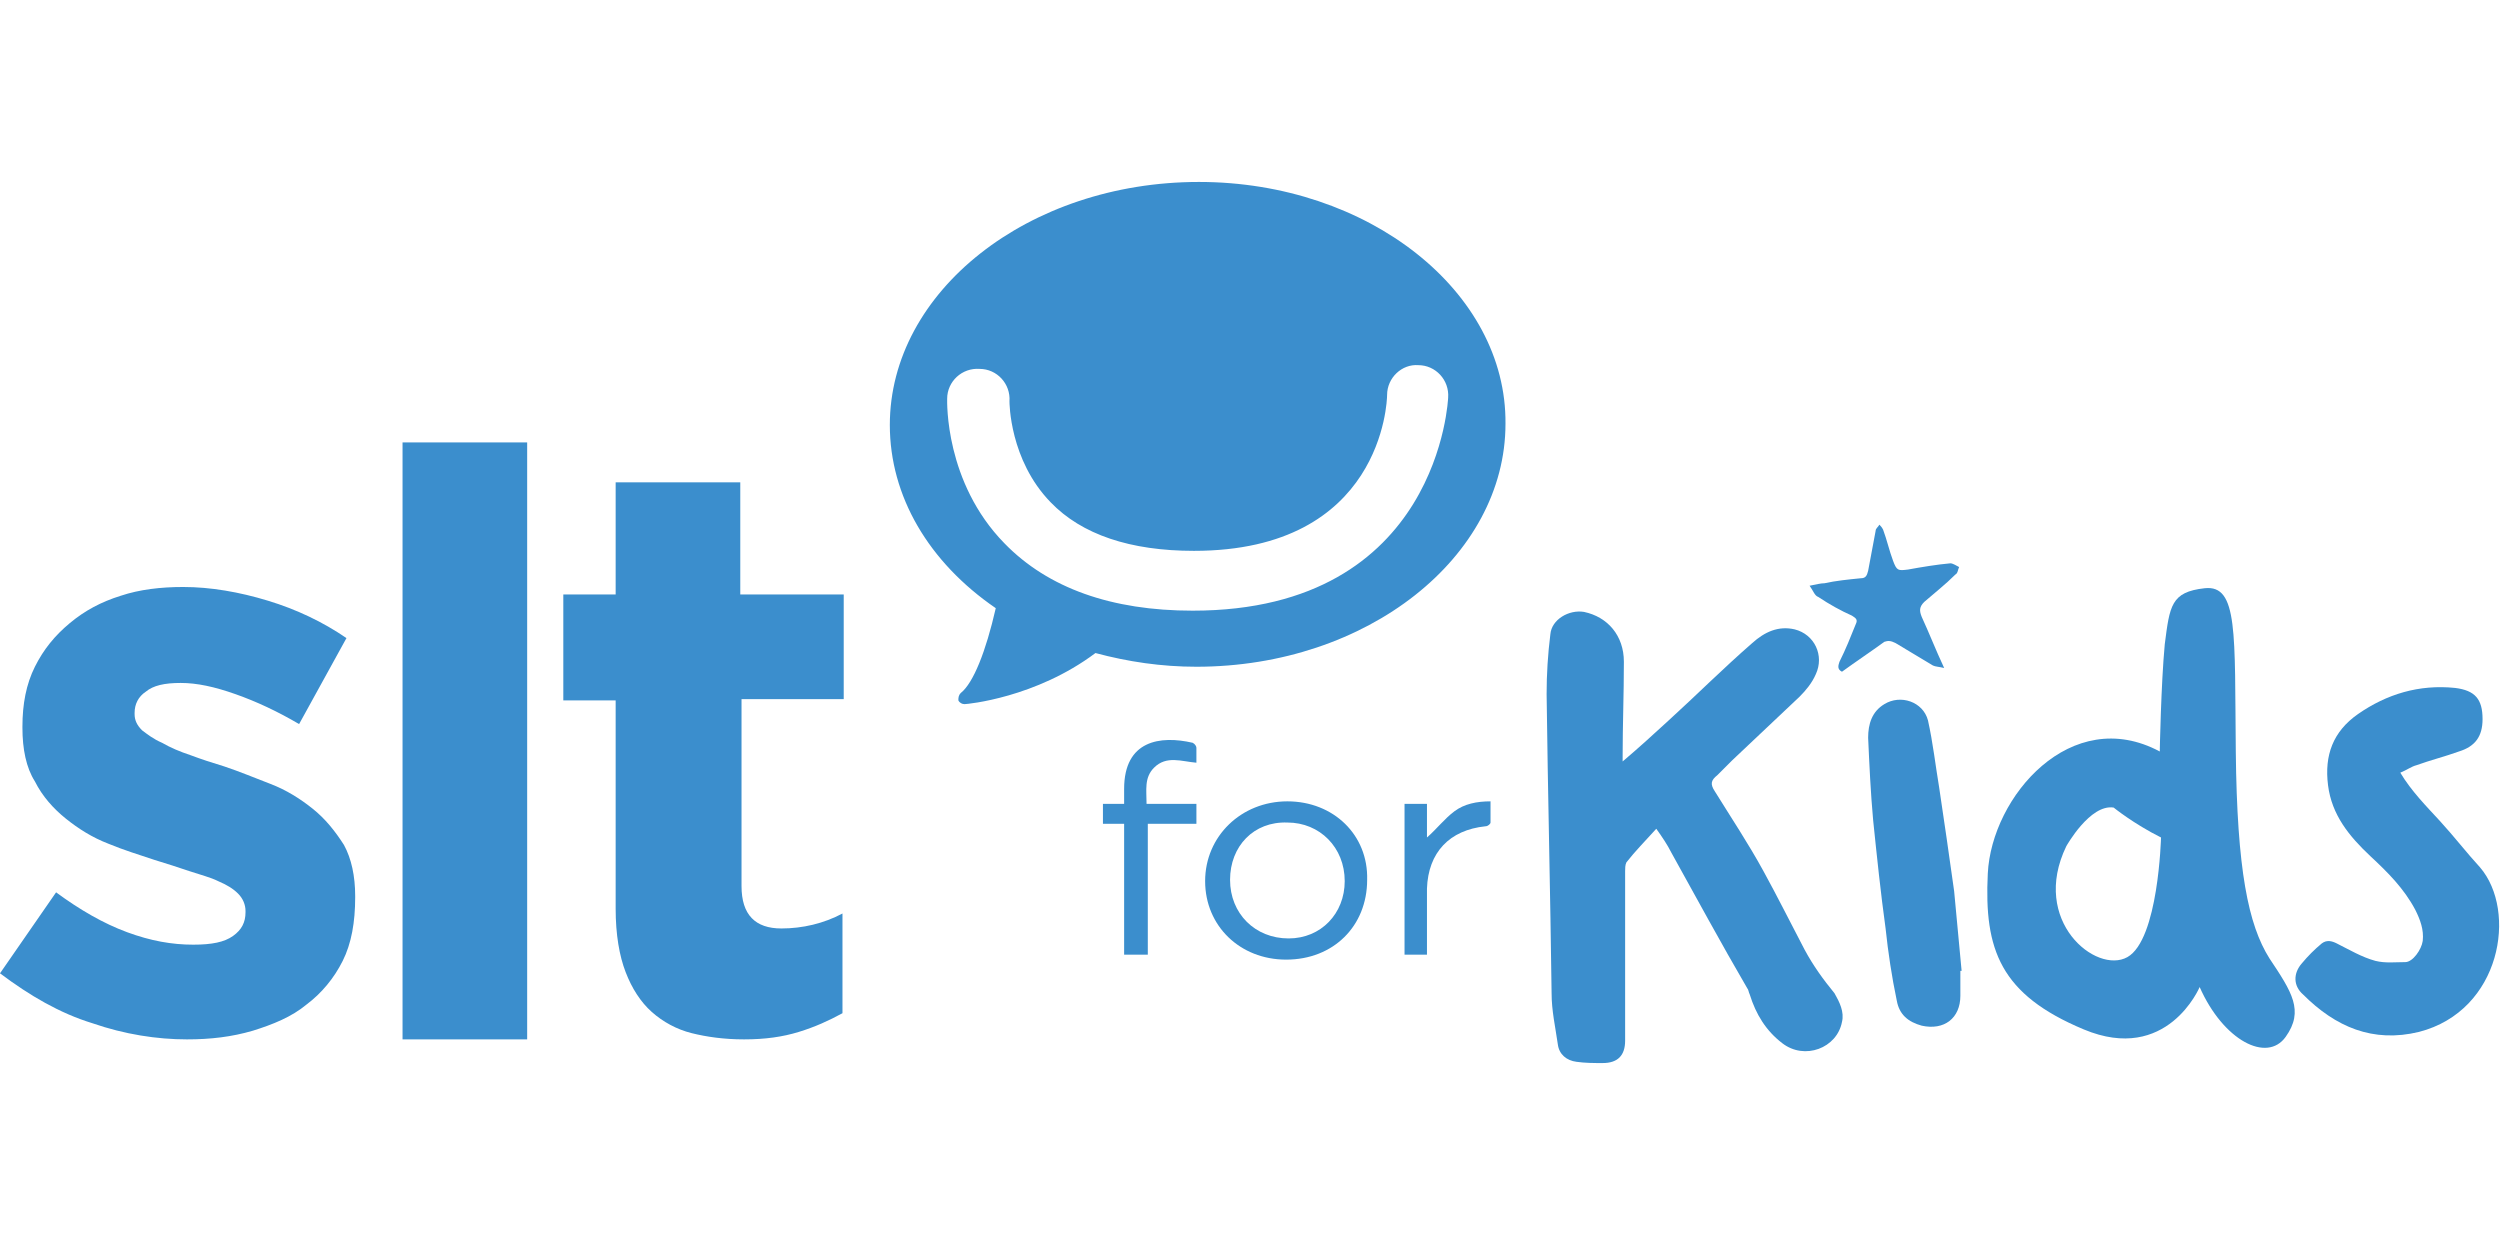
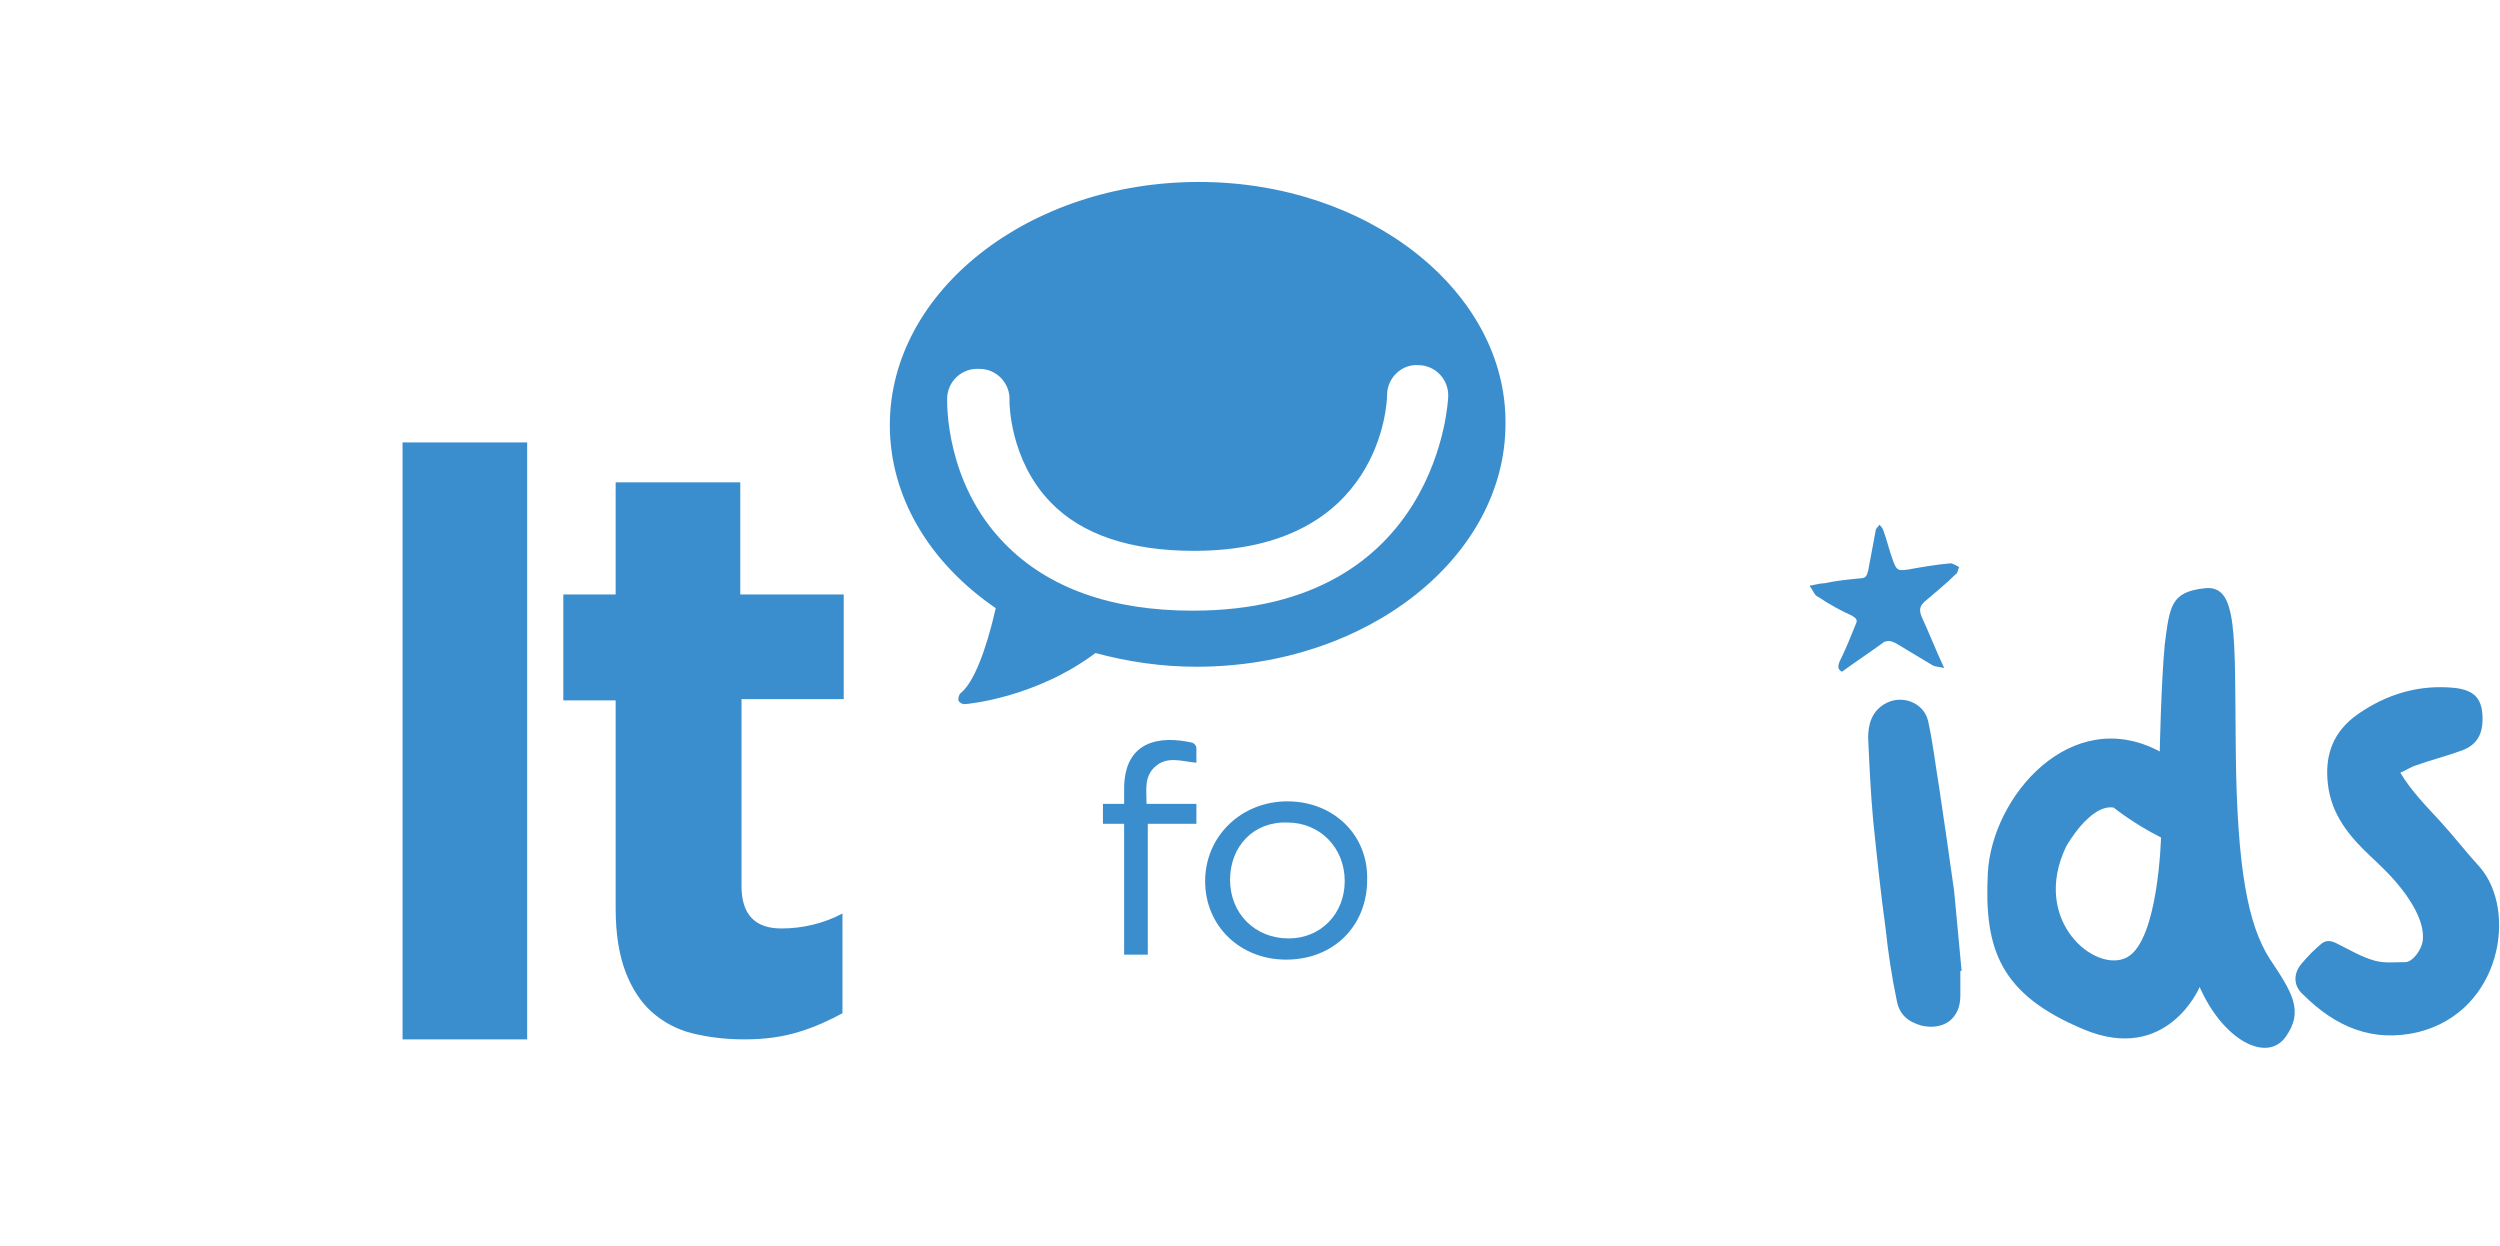
<svg xmlns="http://www.w3.org/2000/svg" version="1.1" id="Layer_1" x="0px" y="0px" viewBox="0 0 200.6 100" style="enable-background:new 0 0 200.6 100;" xml:space="preserve">
  <style type="text/css">
	.st0{fill:#3B8ECD;}
</style>
  <g>
    <g>
      <g>
-         <path class="st0" d="M27.6,67.8c-0.7-1.1-1.5-2.1-2.5-2.9c-1-0.8-2.1-1.5-3.4-2c-1.3-0.5-2.5-1-3.7-1.4c-1-0.3-1.9-0.6-2.7-0.9     c-0.9-0.3-1.6-0.6-2.3-1c-0.7-0.3-1.2-0.7-1.6-1c-0.4-0.4-0.6-0.8-0.6-1.3v-0.1c0-0.7,0.3-1.3,0.9-1.7c0.6-0.5,1.5-0.7,2.8-0.7     c1.3,0,2.7,0.3,4.4,0.9c1.7,0.6,3.4,1.4,5.1,2.4l3.8-6.9c-1.9-1.3-4-2.3-6.3-3c-2.3-0.7-4.6-1.1-6.8-1.1c-1.8,0-3.5,0.2-5,0.7     c-1.6,0.5-2.9,1.2-4.1,2.2c-1.2,1-2.1,2.1-2.8,3.5c-0.7,1.4-1,3-1,4.8v0.1c0,1.7,0.3,3.2,1,4.3c0.6,1.2,1.5,2.2,2.5,3     c1,0.8,2.1,1.5,3.4,2c1.2,0.5,2.5,0.9,3.7,1.3c1,0.3,1.9,0.6,2.8,0.9c0.9,0.3,1.7,0.5,2.3,0.8c0.7,0.3,1.2,0.6,1.6,1     c0.4,0.4,0.6,0.9,0.6,1.4v0.1c0,0.8-0.3,1.4-1,1.9c-0.7,0.5-1.7,0.7-3.2,0.7c-1.7,0-3.4-0.3-5.3-1c-1.9-0.7-3.8-1.8-5.7-3.2     L0,78.1c2.4,1.8,4.8,3.2,7.4,4c2.6,0.9,5.2,1.3,7.6,1.3c1.9,0,3.6-0.2,5.3-0.7c1.6-0.5,3.1-1.1,4.3-2.1c1.2-0.9,2.2-2.1,2.9-3.5     c0.7-1.4,1-3.1,1-5.1v-0.1C28.5,70.3,28.2,68.9,27.6,67.8z" />
-       </g>
+         </g>
    </g>
    <g>
      <g>
        <rect x="32.3" y="35.5" class="st0" width="10" height="47.9" />
      </g>
    </g>
    <g>
      <g>
        <path class="st0" d="M67.7,56.2v-8.5h-8.3v-9h-10v9h-4.2v8.5h4.2v16.7c0,2.1,0.3,3.8,0.8,5.1c0.5,1.3,1.2,2.4,2.1,3.2     c0.9,0.8,2,1.4,3.2,1.7c1.2,0.3,2.6,0.5,4.2,0.5c1.7,0,3.1-0.2,4.4-0.6c1.3-0.4,2.4-0.9,3.5-1.5v-8c-1.5,0.8-3.2,1.2-4.9,1.2     c-2.1,0-3.2-1.1-3.2-3.4v-15H67.7z" />
      </g>
    </g>
    <g>
      <g>
        <path class="st0" d="M96.2,14.6c-13.7,0-24.8,8.8-24.8,19.5c0,5.7,3.1,11,8.5,14.7c-0.8,3.5-1.8,6-2.8,6.8     c-0.2,0.2-0.2,0.4-0.2,0.6c0.1,0.2,0.3,0.3,0.5,0.3c0,0,0,0,0,0c0.2,0,5.7-0.5,10.5-4.1c2.6,0.7,5.3,1.1,8.1,1.1     c13.7,0,24.8-8.8,24.8-19.5C120.9,23.4,109.8,14.6,96.2,14.6z M95.7,49c-6.5,0-11.6-1.8-15.1-5.4C75.8,38.7,76,32.2,76,32     c0-1.4,1.2-2.5,2.6-2.4c1.4,0,2.5,1.2,2.4,2.6c0,0.1,0,4.7,3.3,8.1c2.5,2.6,6.4,3.9,11.5,3.9c15.1,0,15.5-12,15.5-12.5     c0-1.4,1.2-2.5,2.5-2.4c1.4,0,2.5,1.2,2.4,2.6C116.2,31.8,115.6,49,95.7,49z" />
      </g>
    </g>
    <g>
      <g>
        <g>
          <path class="st0" d="M152.1,51.6c1,0.6,2,1.2,3,1.8c0.2,0.1,0.5,0.1,0.9,0.2c-0.7-1.5-1.2-2.8-1.8-4.1c-0.2-0.5-0.2-0.8,0.2-1.2      c0.8-0.7,1.7-1.4,2.5-2.2c0.2-0.1,0.2-0.4,0.3-0.6c-0.2-0.1-0.5-0.3-0.7-0.3c-1.1,0.1-2.3,0.3-3.4,0.5c-0.8,0.1-0.9,0.1-1.2-0.7      c-0.3-0.8-0.5-1.7-0.8-2.5c-0.1-0.2-0.2-0.3-0.3-0.4c-0.1,0.2-0.3,0.3-0.3,0.5c-0.2,1.1-0.4,2.1-0.6,3.2      c-0.1,0.4-0.2,0.6-0.6,0.6c-1,0.1-2,0.2-2.9,0.4c-0.3,0-0.7,0.1-1.2,0.2c0.3,0.4,0.4,0.8,0.7,0.9c0.9,0.6,1.8,1.1,2.7,1.5      c0.3,0.2,0.5,0.3,0.3,0.7c-0.4,1-0.8,2-1.3,3c-0.1,0.3-0.2,0.6,0.2,0.8c1.1-0.8,2.3-1.6,3.4-2.4      C151.5,51.4,151.7,51.4,152.1,51.6z" />
          <path class="st0" d="M103.3,64.3c-3.7,0-6.6,2.8-6.6,6.4c0,3.6,2.8,6.3,6.5,6.3c3.8,0,6.5-2.7,6.5-6.4      C109.8,67,107,64.3,103.3,64.3z M103.4,75.3c-2.7,0-4.7-2-4.7-4.7c0-2.7,1.9-4.7,4.6-4.6c2.6,0,4.6,2,4.6,4.7      C107.9,73.3,106,75.3,103.4,75.3z" />
          <path class="st0" d="M95.7,59.6c-2.6-0.6-5.5-0.2-5.5,3.7c0,0.4,0,0.8,0,1.2h-1.7v1.6h1.7v10.5h1.9V66.1H96v-1.6h-4      c0-1.1-0.2-2.1,0.6-2.9c1-1,2.2-0.5,3.4-0.4c0-0.4,0-0.8,0-1.2C96,59.9,95.9,59.7,95.7,59.6z" />
-           <path class="st0" d="M116.7,65.1c-0.8,0.6-1.4,1.4-2.2,2.1v-2.7h-1.8v12.1h1.8c0-0.3,0-0.5,0-0.7c0-1.5,0-3.1,0-4.6      c0.1-2.9,1.8-4.7,4.7-5c0.2,0,0.4-0.2,0.4-0.3c0-0.5,0-1.1,0-1.7C118.5,64.3,117.5,64.5,116.7,65.1z" />
-           <path class="st0" d="M144.8,76.2c-1.1-2.1-2.2-4.3-3.3-6.3c-1.2-2.2-2.6-4.3-3.9-6.4c-0.4-0.6-0.3-0.9,0.2-1.3      c0.4-0.4,0.8-0.8,1.2-1.2c1.8-1.7,3.6-3.4,5.4-5.1c0.5-0.5,1-1.1,1.3-1.8c0.7-1.5-0.1-3.2-1.7-3.6c-1.3-0.3-2.4,0.2-3.4,1.1      c-2.3,2-4.5,4.2-6.7,6.2c-1.2,1.1-2.4,2.2-3.7,3.3c0-0.2,0-0.3,0-0.4c0-2.5,0.1-5,0.1-7.6c0-2.1-1.3-3.6-3.2-4      c-1.2-0.2-2.6,0.6-2.7,1.8c-0.2,1.6-0.3,3.2-0.3,4.8c0.1,8,0.3,16,0.4,24c0,1.4,0.3,2.7,0.5,4.1c0.1,0.8,0.7,1.3,1.5,1.4      c0.7,0.1,1.4,0.1,2.1,0.1c1.2,0,1.8-0.6,1.8-1.8c0-4.5,0-9.1,0-13.6c0-0.2,0-0.5,0.1-0.7c0.7-0.9,1.5-1.7,2.4-2.7      c0.5,0.7,0.9,1.3,1.2,1.9c2,3.6,4,7.3,6.1,10.9c0.1,0.1,0.1,0.3,0.2,0.5c0.5,1.6,1.3,2.9,2.6,3.9c1.8,1.4,4.4,0.4,4.8-1.7      c0.2-0.8-0.2-1.6-0.6-2.3C146.3,78.6,145.5,77.5,144.8,76.2z" />
          <path class="st0" d="M199,69.6c-1.1-1.2-2.1-2.5-3.2-3.7c-1.1-1.2-2.3-2.4-3.2-3.9c0.5-0.2,0.9-0.5,1.3-0.6      c1.1-0.4,2.3-0.7,3.4-1.1c1.3-0.4,1.9-1.2,1.9-2.6c0-1.6-0.6-2.3-2.2-2.5c-2.9-0.3-5.5,0.5-7.8,2.1c-2,1.4-2.7,3.3-2.4,5.7      c0.3,2.4,1.7,4.1,3.4,5.7c1.4,1.3,2.7,2.6,3.6,4.3c0.4,0.8,0.7,1.6,0.6,2.5c-0.1,0.7-0.8,1.7-1.4,1.7c-0.8,0-1.6,0.1-2.4-0.1      c-1.1-0.3-2.1-0.9-3.1-1.4c-0.4-0.2-0.8-0.3-1.2,0c-0.6,0.5-1.1,1-1.6,1.6c-0.7,0.8-0.7,1.8,0.1,2.5c2.6,2.6,5.6,3.9,9.3,3      C200.7,81.1,202,73.1,199,69.6z" />
          <path class="st0" d="M155.6,63.2c-0.3-1.8-0.5-3.6-0.9-5.4c-0.4-1.5-2.2-2.1-3.5-1.3c-1,0.6-1.3,1.6-1.3,2.7      c0.1,2.2,0.2,4.4,0.4,6.6c0.3,2.9,0.6,5.8,1,8.7c0.2,1.9,0.5,3.9,0.9,5.8c0.2,1.1,0.9,1.7,2,2c1.8,0.4,3.1-0.6,3.1-2.4      c0-0.7,0-1.3,0-2c0,0,0.1,0,0.1,0c-0.2-2.1-0.4-4.3-0.6-6.4C156.4,68.6,156,65.9,155.6,63.2z" />
          <path class="st0" d="M179.4,60.3c-0.1-9.5,0.2-13.4-2.5-13.1c-2.7,0.3-2.8,1.4-3.2,4.5c-0.3,3.2-0.4,8.6-0.4,8.6      c-7.1-3.8-13.5,3.6-13.8,9.8c-0.3,6.1,1,9.7,7.7,12.5c6.7,2.8,9.3-3.4,9.3-3.4c1.9,4.3,5.4,6.1,6.9,4c1.5-2.1,0.5-3.6-1.3-6.3      C180.4,74.2,179.5,69.8,179.4,60.3z M170.7,76.8c-2.5,1.4-7.8-2.9-4.9-8.9c0,0,1.9-3.4,3.8-3.1c0,0,1.6,1.3,3.8,2.4      C173.4,67.2,173.2,75.4,170.7,76.8z" />
        </g>
      </g>
    </g>
  </g>
</svg>